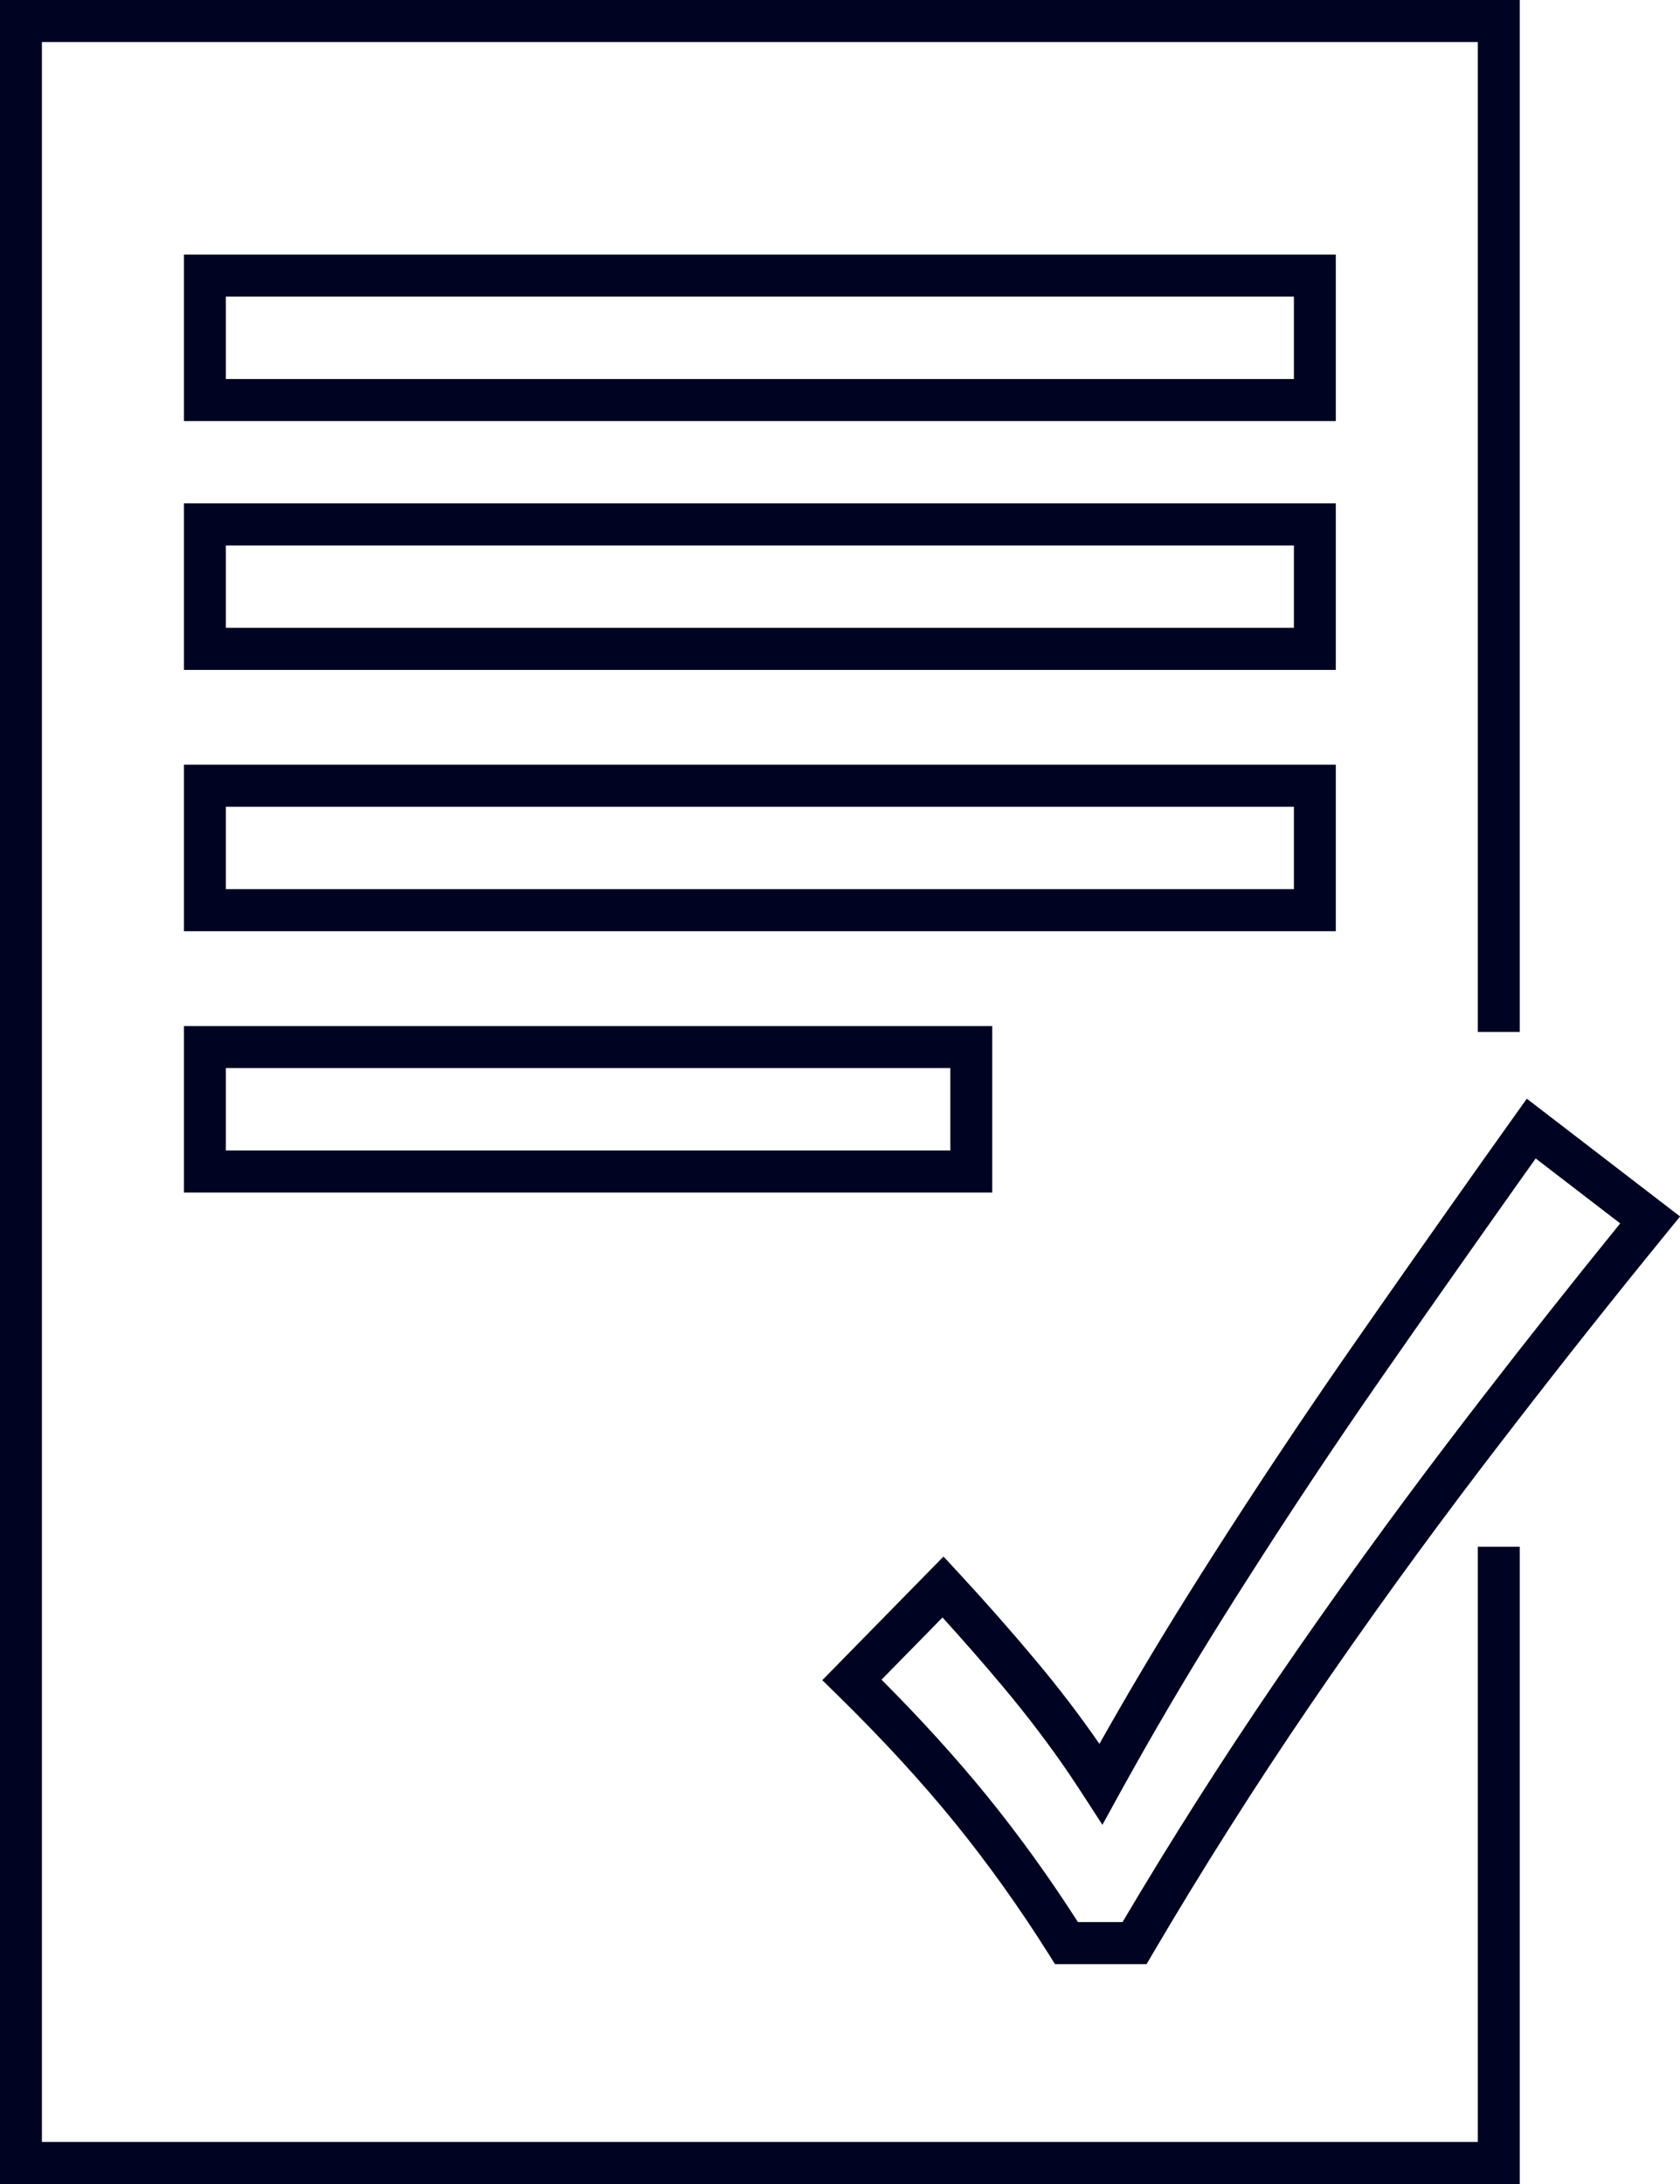
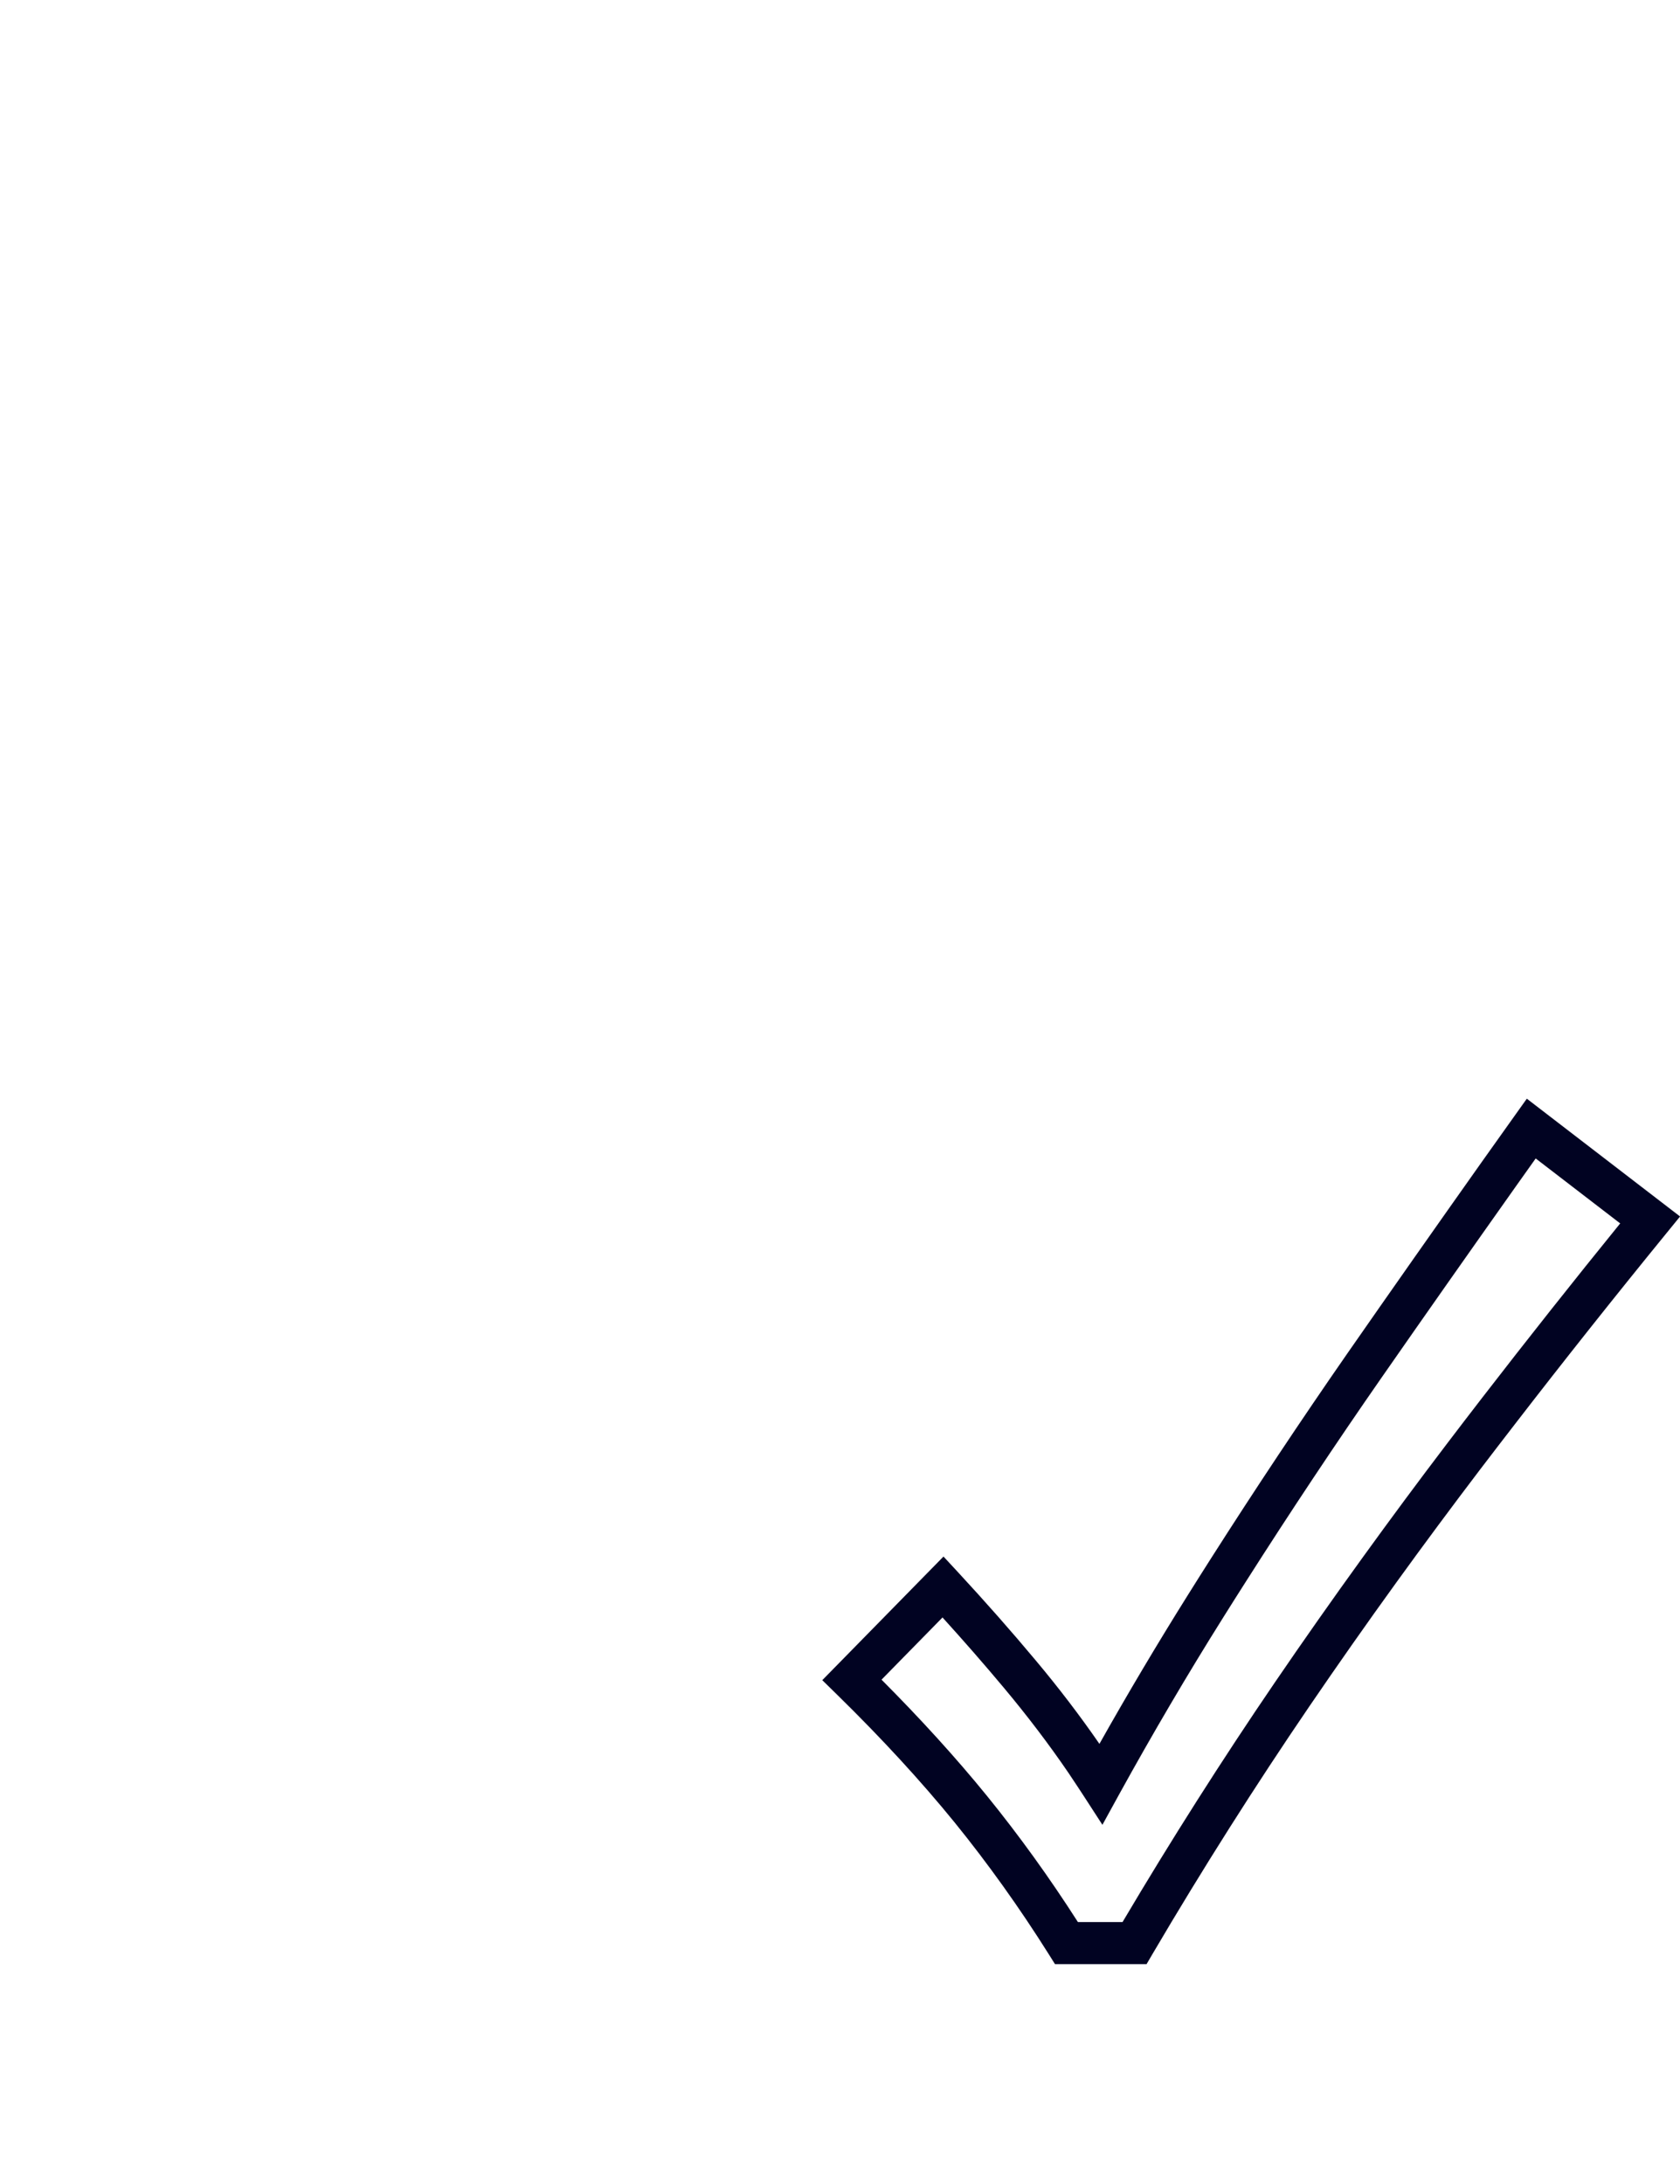
<svg xmlns="http://www.w3.org/2000/svg" width="50" height="65" viewBox="0 0 50 65" fill="none">
  <g id="Advisory - Photogrammetry - Regulatory Compliance" clip-path="url(#clip0_721_577)">
    <path id="Vector" d="M34.12 58.456H31.398L31.215 58.164C30.34 56.773 29.396 55.453 28.411 54.239C27.421 53.021 26.246 51.742 24.92 50.443L24.473 50.005L28.08 46.326L28.525 46.806C29.321 47.667 30.095 48.543 30.82 49.411C31.509 50.232 32.147 51.069 32.721 51.901C33.571 50.391 34.453 48.908 35.351 47.475C35.579 47.11 35.81 46.745 36.041 46.382C37.359 44.314 38.725 42.261 40.099 40.282C41.382 38.437 42.729 36.52 44.099 34.584C44.42 34.132 44.742 33.679 45.066 33.225L45.441 32.699L50.002 36.205L49.594 36.706C48.06 38.587 46.549 40.491 45.102 42.366C44.748 42.825 44.395 43.283 44.047 43.74C43.218 44.831 42.382 45.957 41.565 47.087C40.675 48.318 39.802 49.563 38.966 50.789C37.357 53.15 35.787 55.626 34.303 58.151L34.122 58.46L34.12 58.456ZM32.084 57.204H33.409C34.854 54.762 36.378 52.366 37.937 50.08C38.779 48.846 39.661 47.59 40.557 46.351C41.38 45.212 42.22 44.078 43.056 42.979C43.405 42.52 43.758 42.059 44.114 41.598C45.441 39.88 46.819 38.138 48.22 36.411L45.705 34.478C45.507 34.756 45.312 35.033 45.114 35.31C43.746 37.242 42.401 39.156 41.12 40.998C39.754 42.962 38.399 45 37.091 47.054C36.862 47.415 36.631 47.776 36.405 48.139C35.342 49.832 34.301 51.602 33.311 53.398L32.81 54.31L32.245 53.438C32.245 53.438 31.951 52.987 31.802 52.768C31.222 51.917 30.569 51.058 29.862 50.214C29.284 49.523 28.677 48.829 28.051 48.139L26.236 49.99C27.415 51.173 28.469 52.335 29.375 53.45C30.323 54.618 31.234 55.88 32.082 57.206L32.084 57.204Z" fill="#010322" />
-     <path id="Vector_2" d="M45.231 65H0V0H45.231V30.712H43.983V1.251H1.247V63.749H43.983V46.034H45.231V65ZM29.531 35.492H5.474V30.537H29.531V35.492ZM6.722 34.24H28.284V31.788H6.722V34.24ZM39.756 27.715H5.474V22.759H39.756V27.715ZM6.722 26.463H38.509V24.011H6.722V26.463ZM39.756 19.938H5.474V14.982H39.756V19.938ZM6.722 18.686H38.509V16.234H6.722V18.686ZM39.756 12.532H5.474V7.577H39.756V12.532ZM6.722 11.281H38.509V8.828H6.722V11.281Z" fill="#010322" />
  </g>
  <defs>
    <clipPath id="clip0_721_577">
      <rect width="50" height="65" fill="white" />
    </clipPath>
  </defs>
</svg>